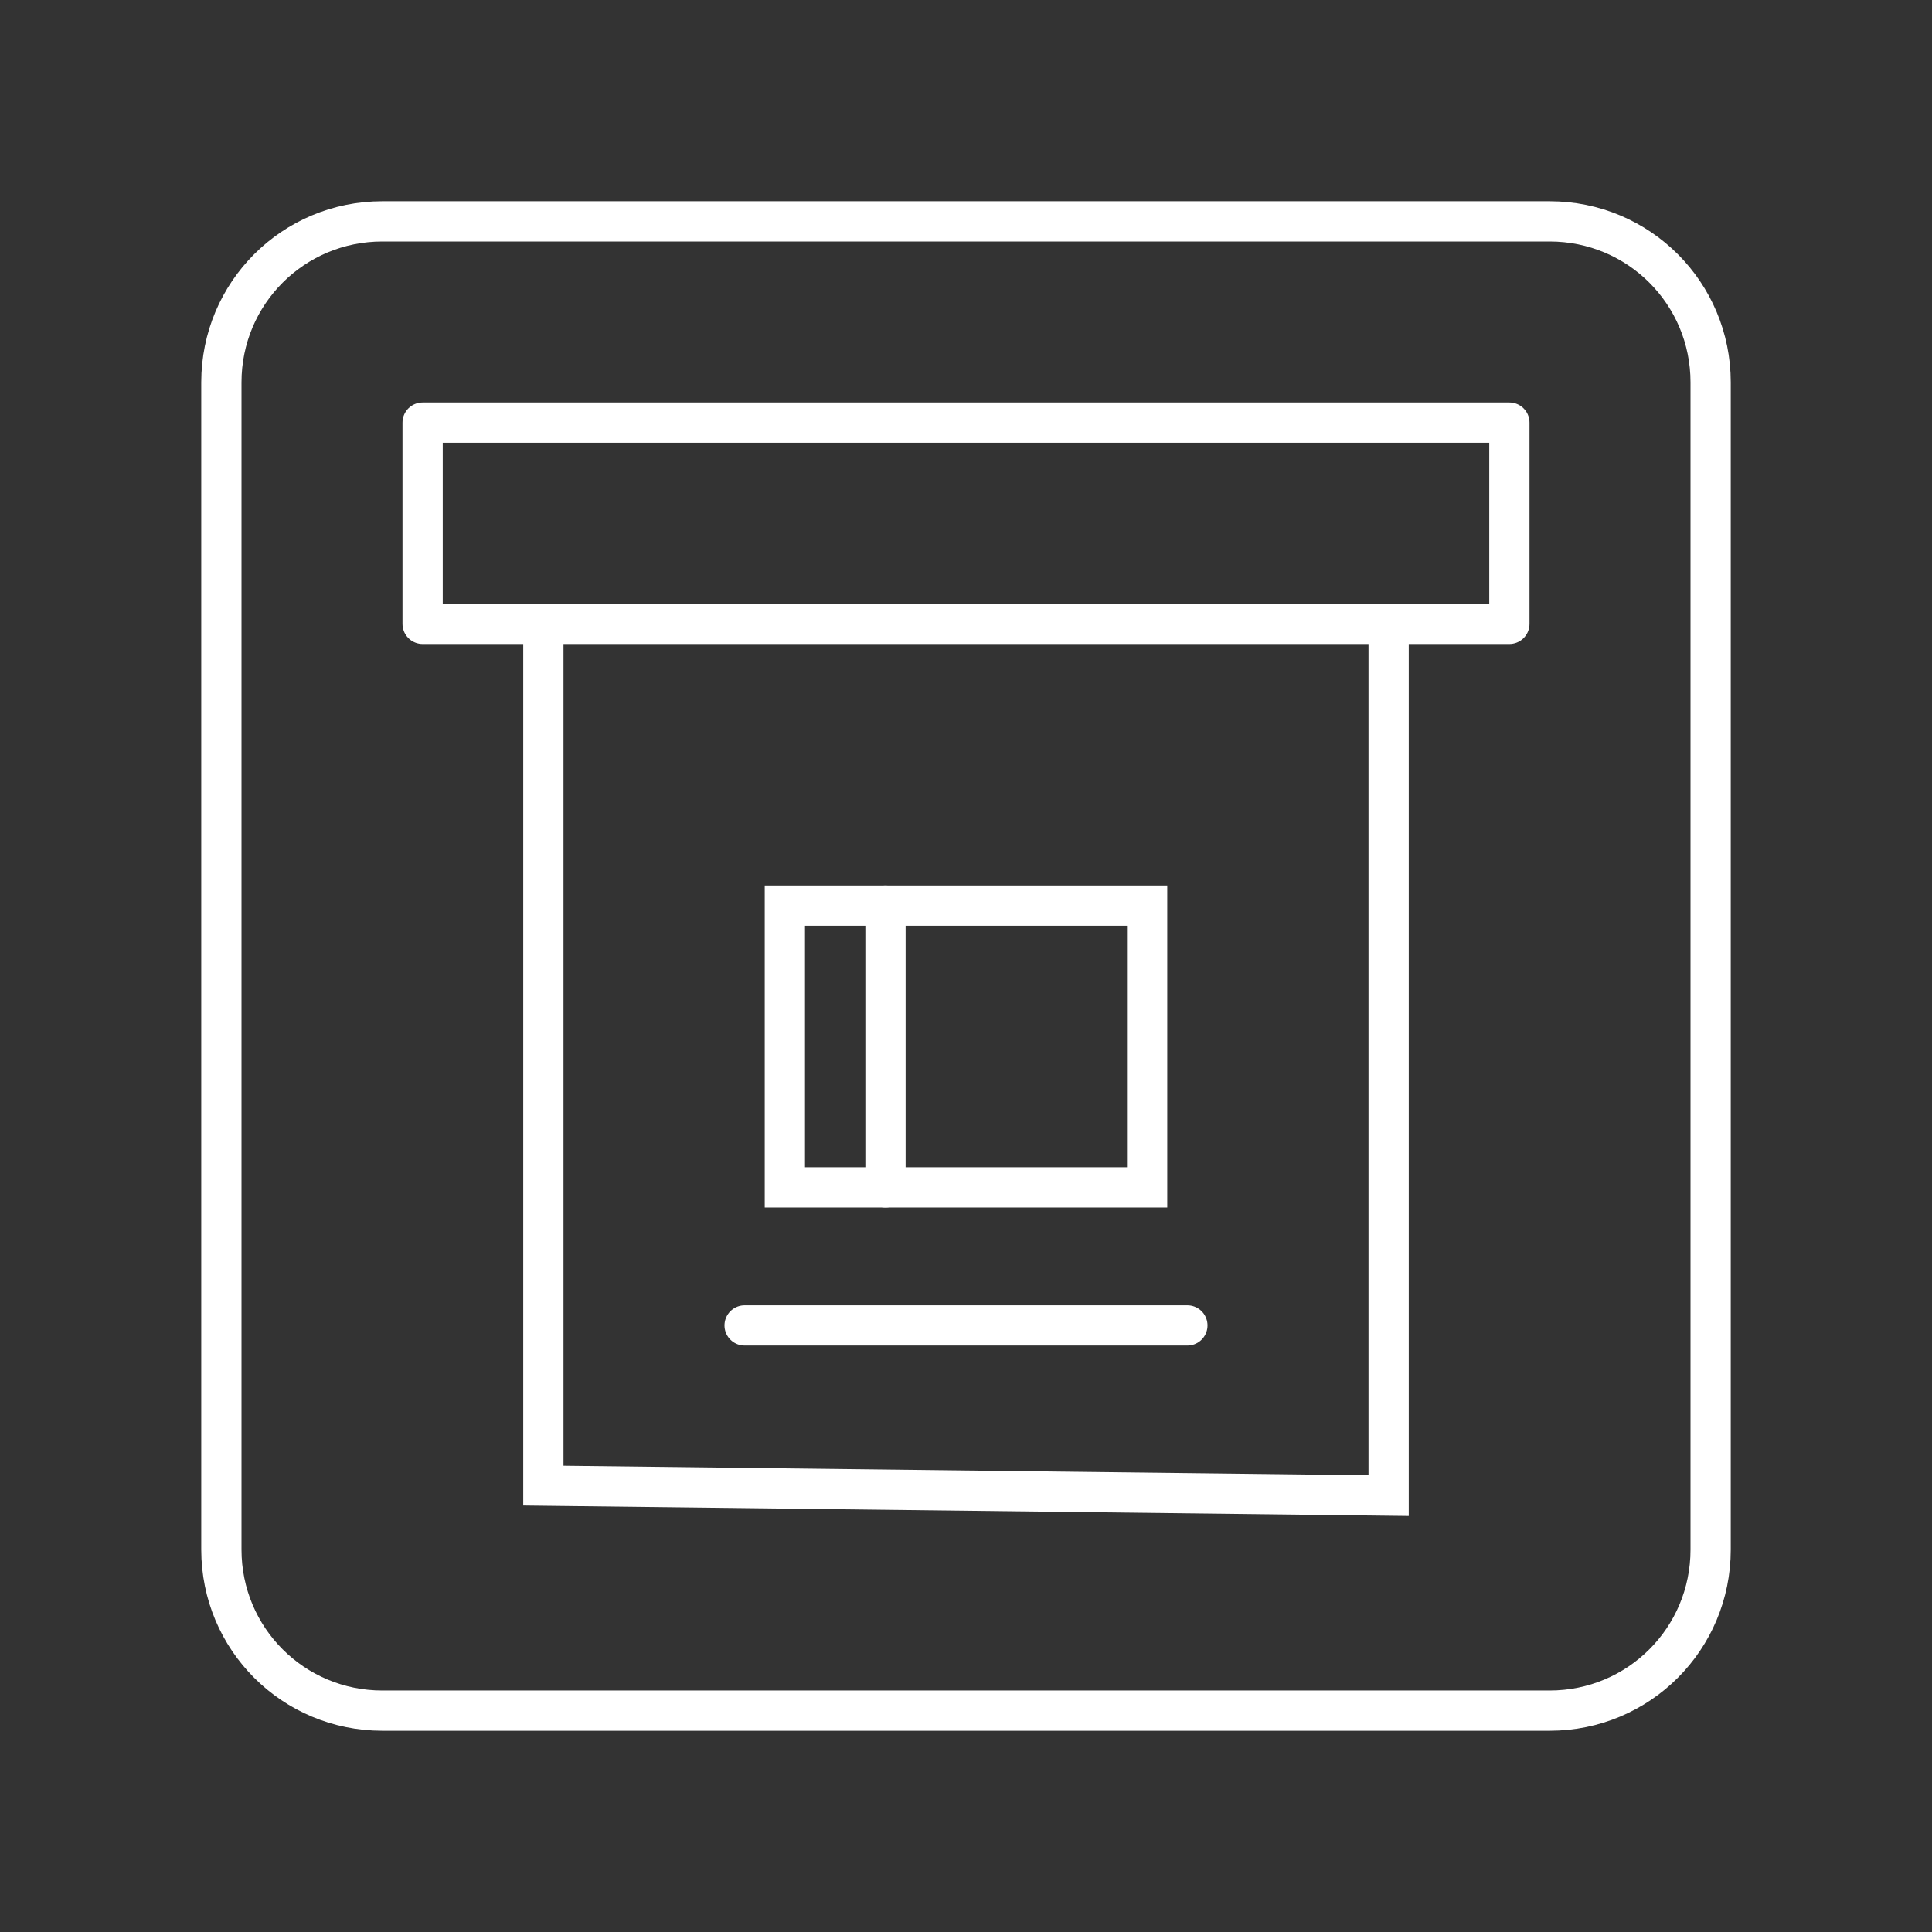
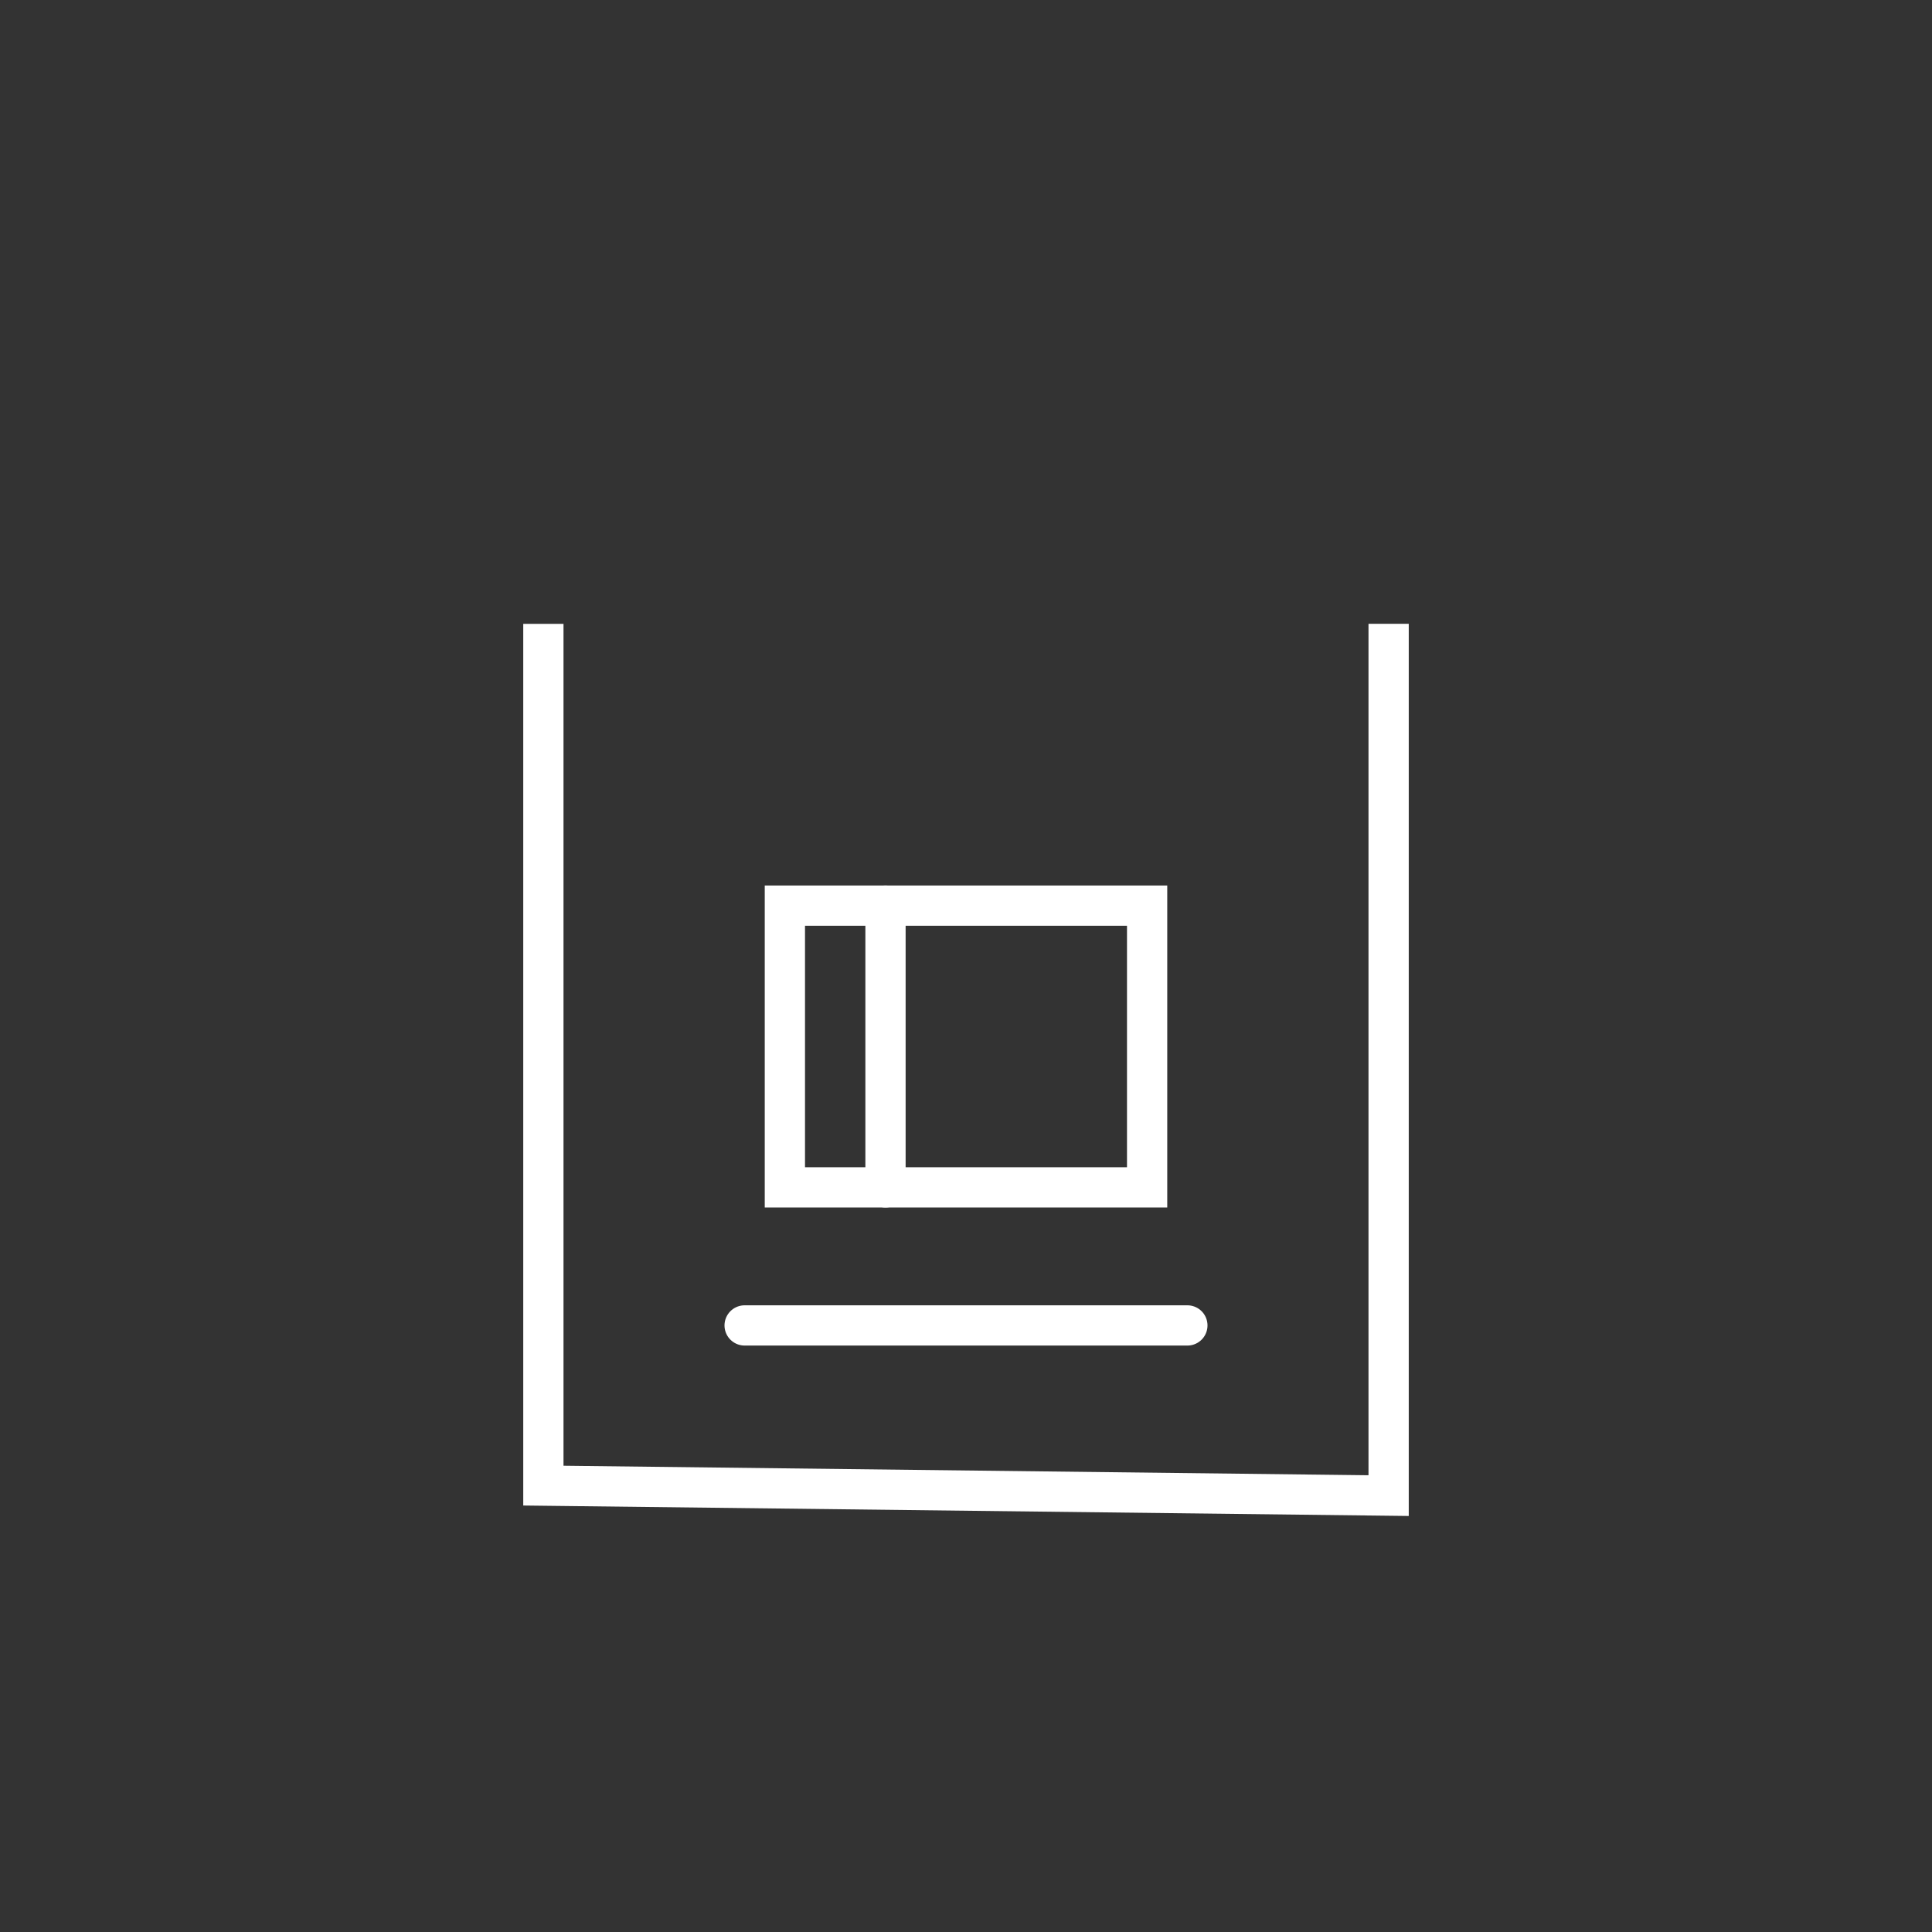
<svg xmlns="http://www.w3.org/2000/svg" version="1.1" viewBox="0 0 48 48" xml:space="preserve">
  <rect x="0" y="0" width="48" height="48" fill="#333333" stroke="none" />
  <defs>
    <style>
      .cls-1 {
        fill: none;
        stroke:#fff;
        stroke-linecap: round;
        stroke-linejoin: round;
      }
    </style>
  </defs>
  <g fill="none" stroke="#fff">
-     <path d="m10.5 10.5v5h27v-5z" stroke-linecap="round" stroke-linejoin="round" stroke-width="1px" />
-     <path class="cls-1" d="m9.5 5.5h29c2.216 0 4 1.784 4 4v29c0 2.216-1.784 4-4 4h-29c-2.216 0-4-1.784-4-4v-29c0-2.216 1.784-4 4-4z" stroke-linecap="round" stroke-linejoin="round" />
    <g stroke-width="1px">
      <path d="m13.5 15.5v21.41l21 0.248v-21.66" />
      <path d="m18.5 32.93h11" stroke-linecap="round" stroke-linejoin="round" />
      <path d="m19.5 22.5v7h9v-7z" />
      <path d="m22 22.5v7" stroke-linecap="round" stroke-linejoin="round" />
    </g>
  </g>
</svg>